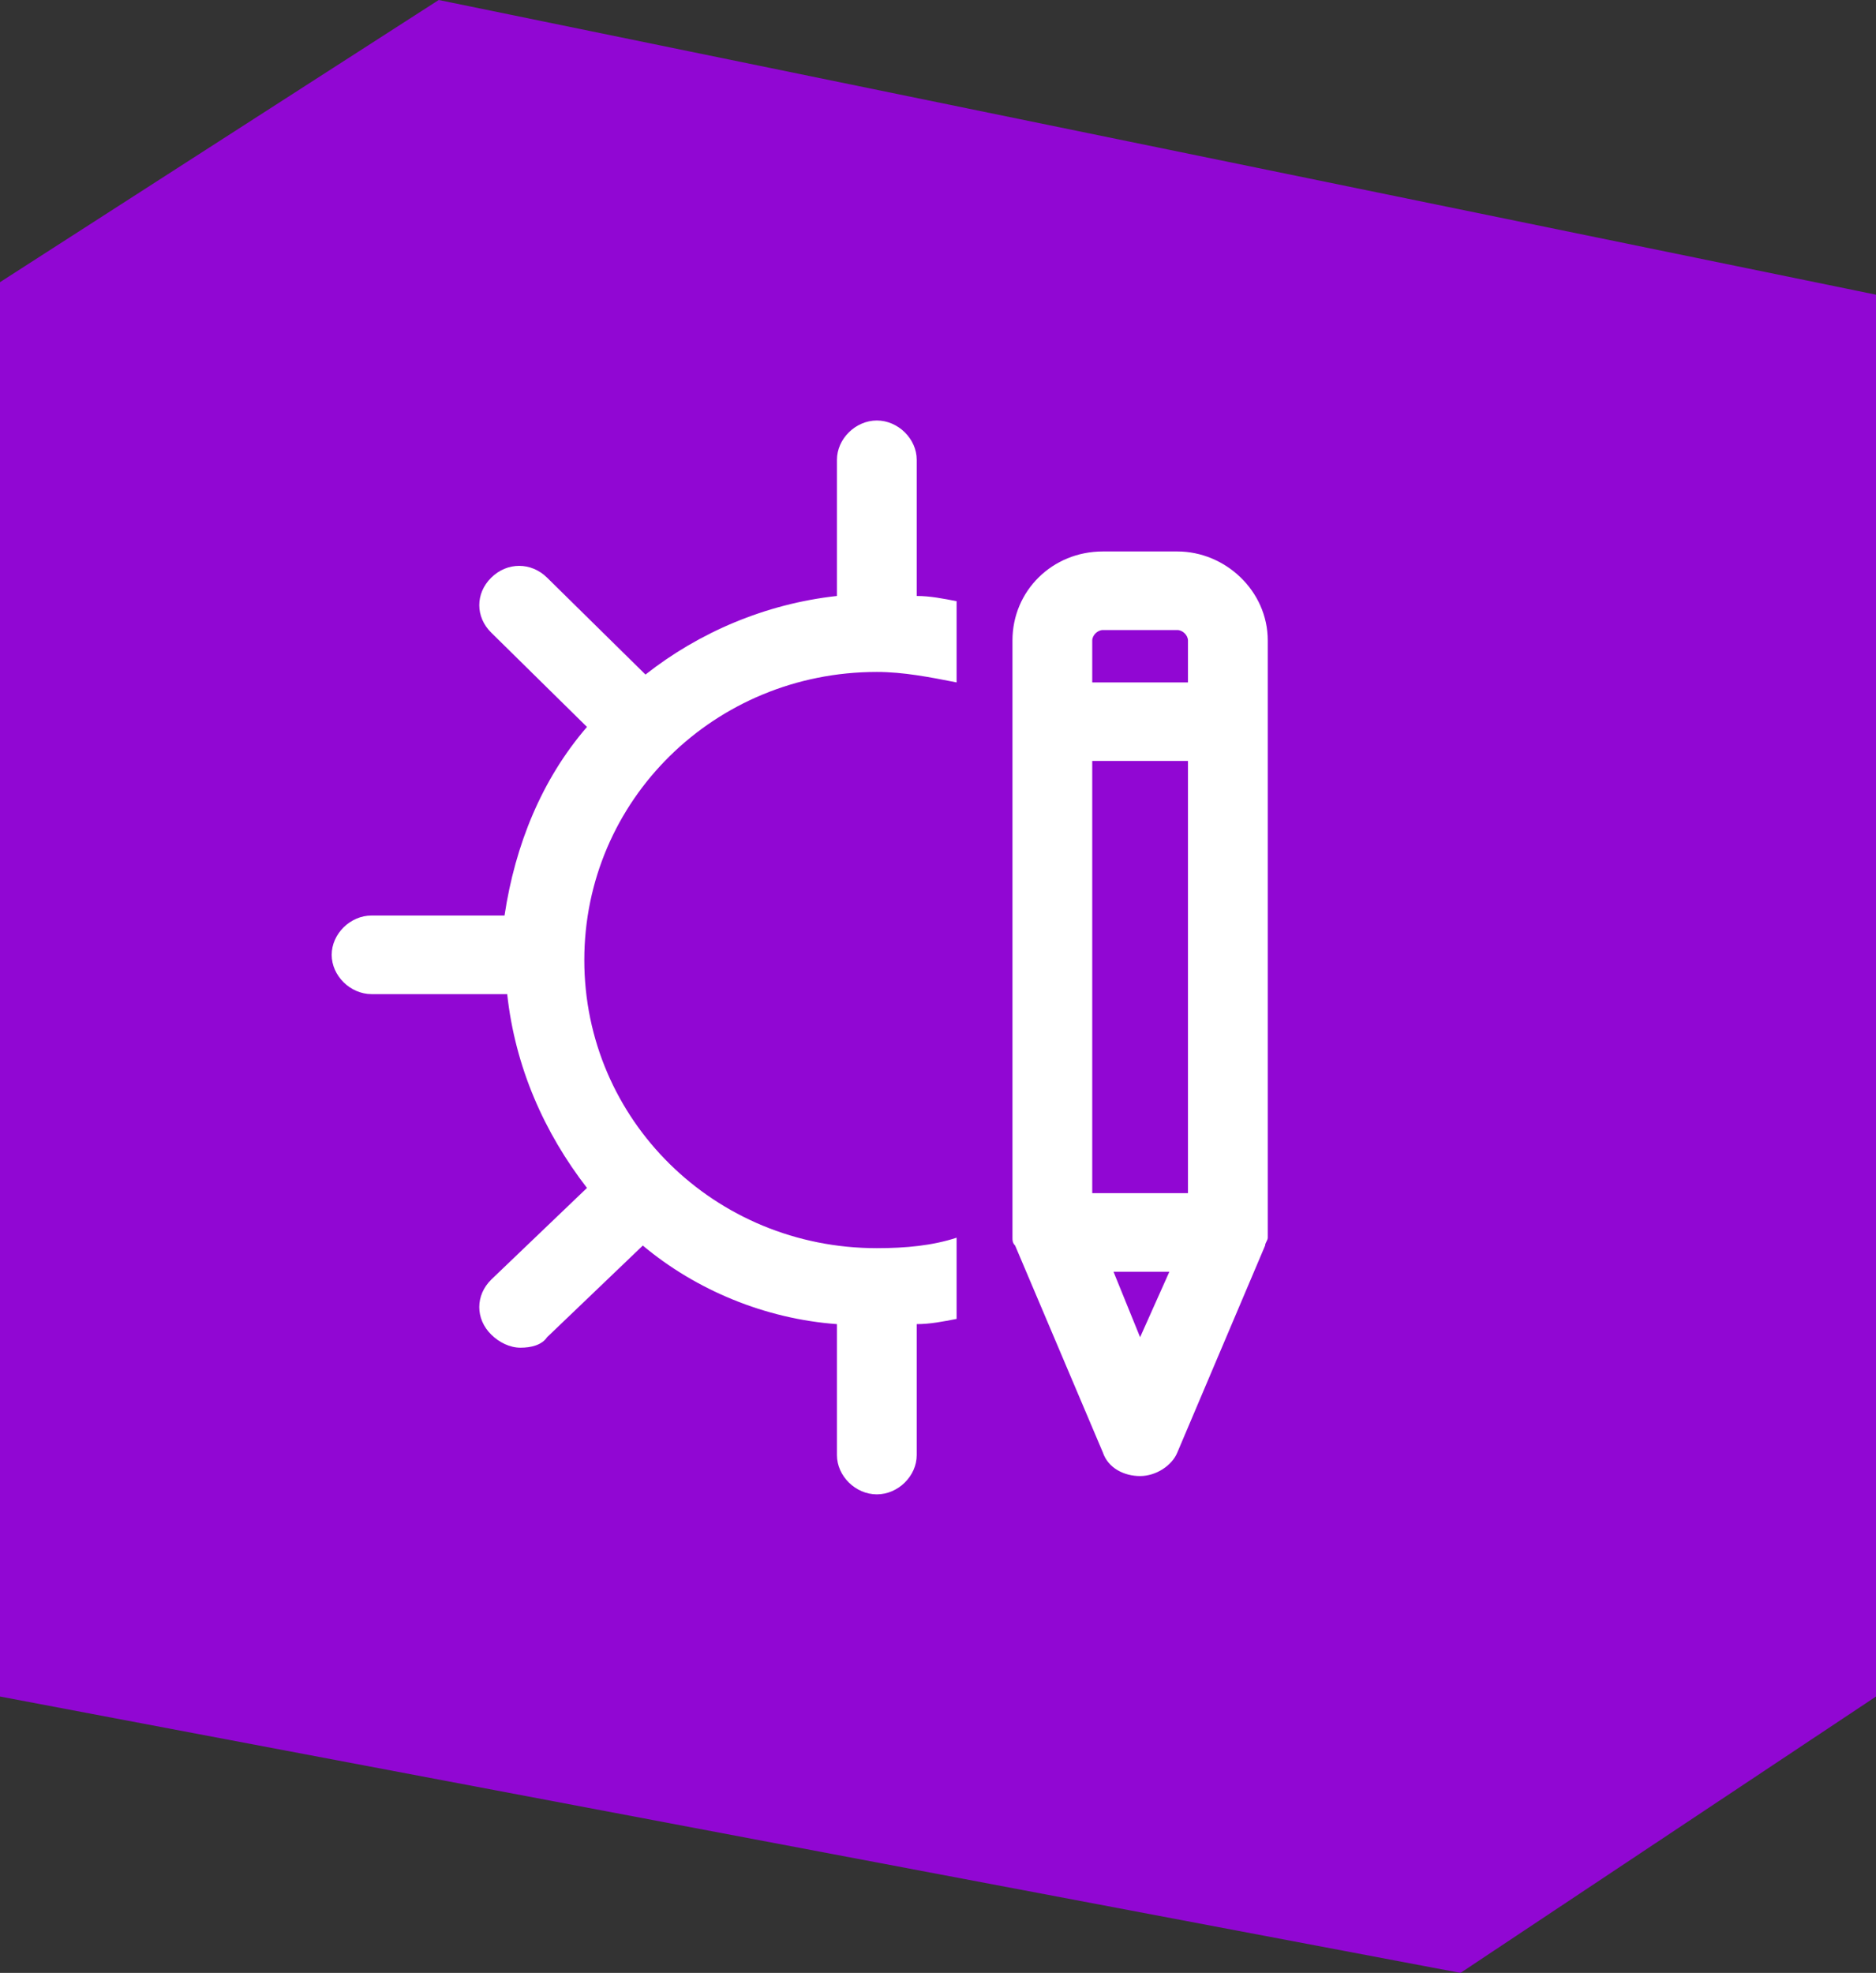
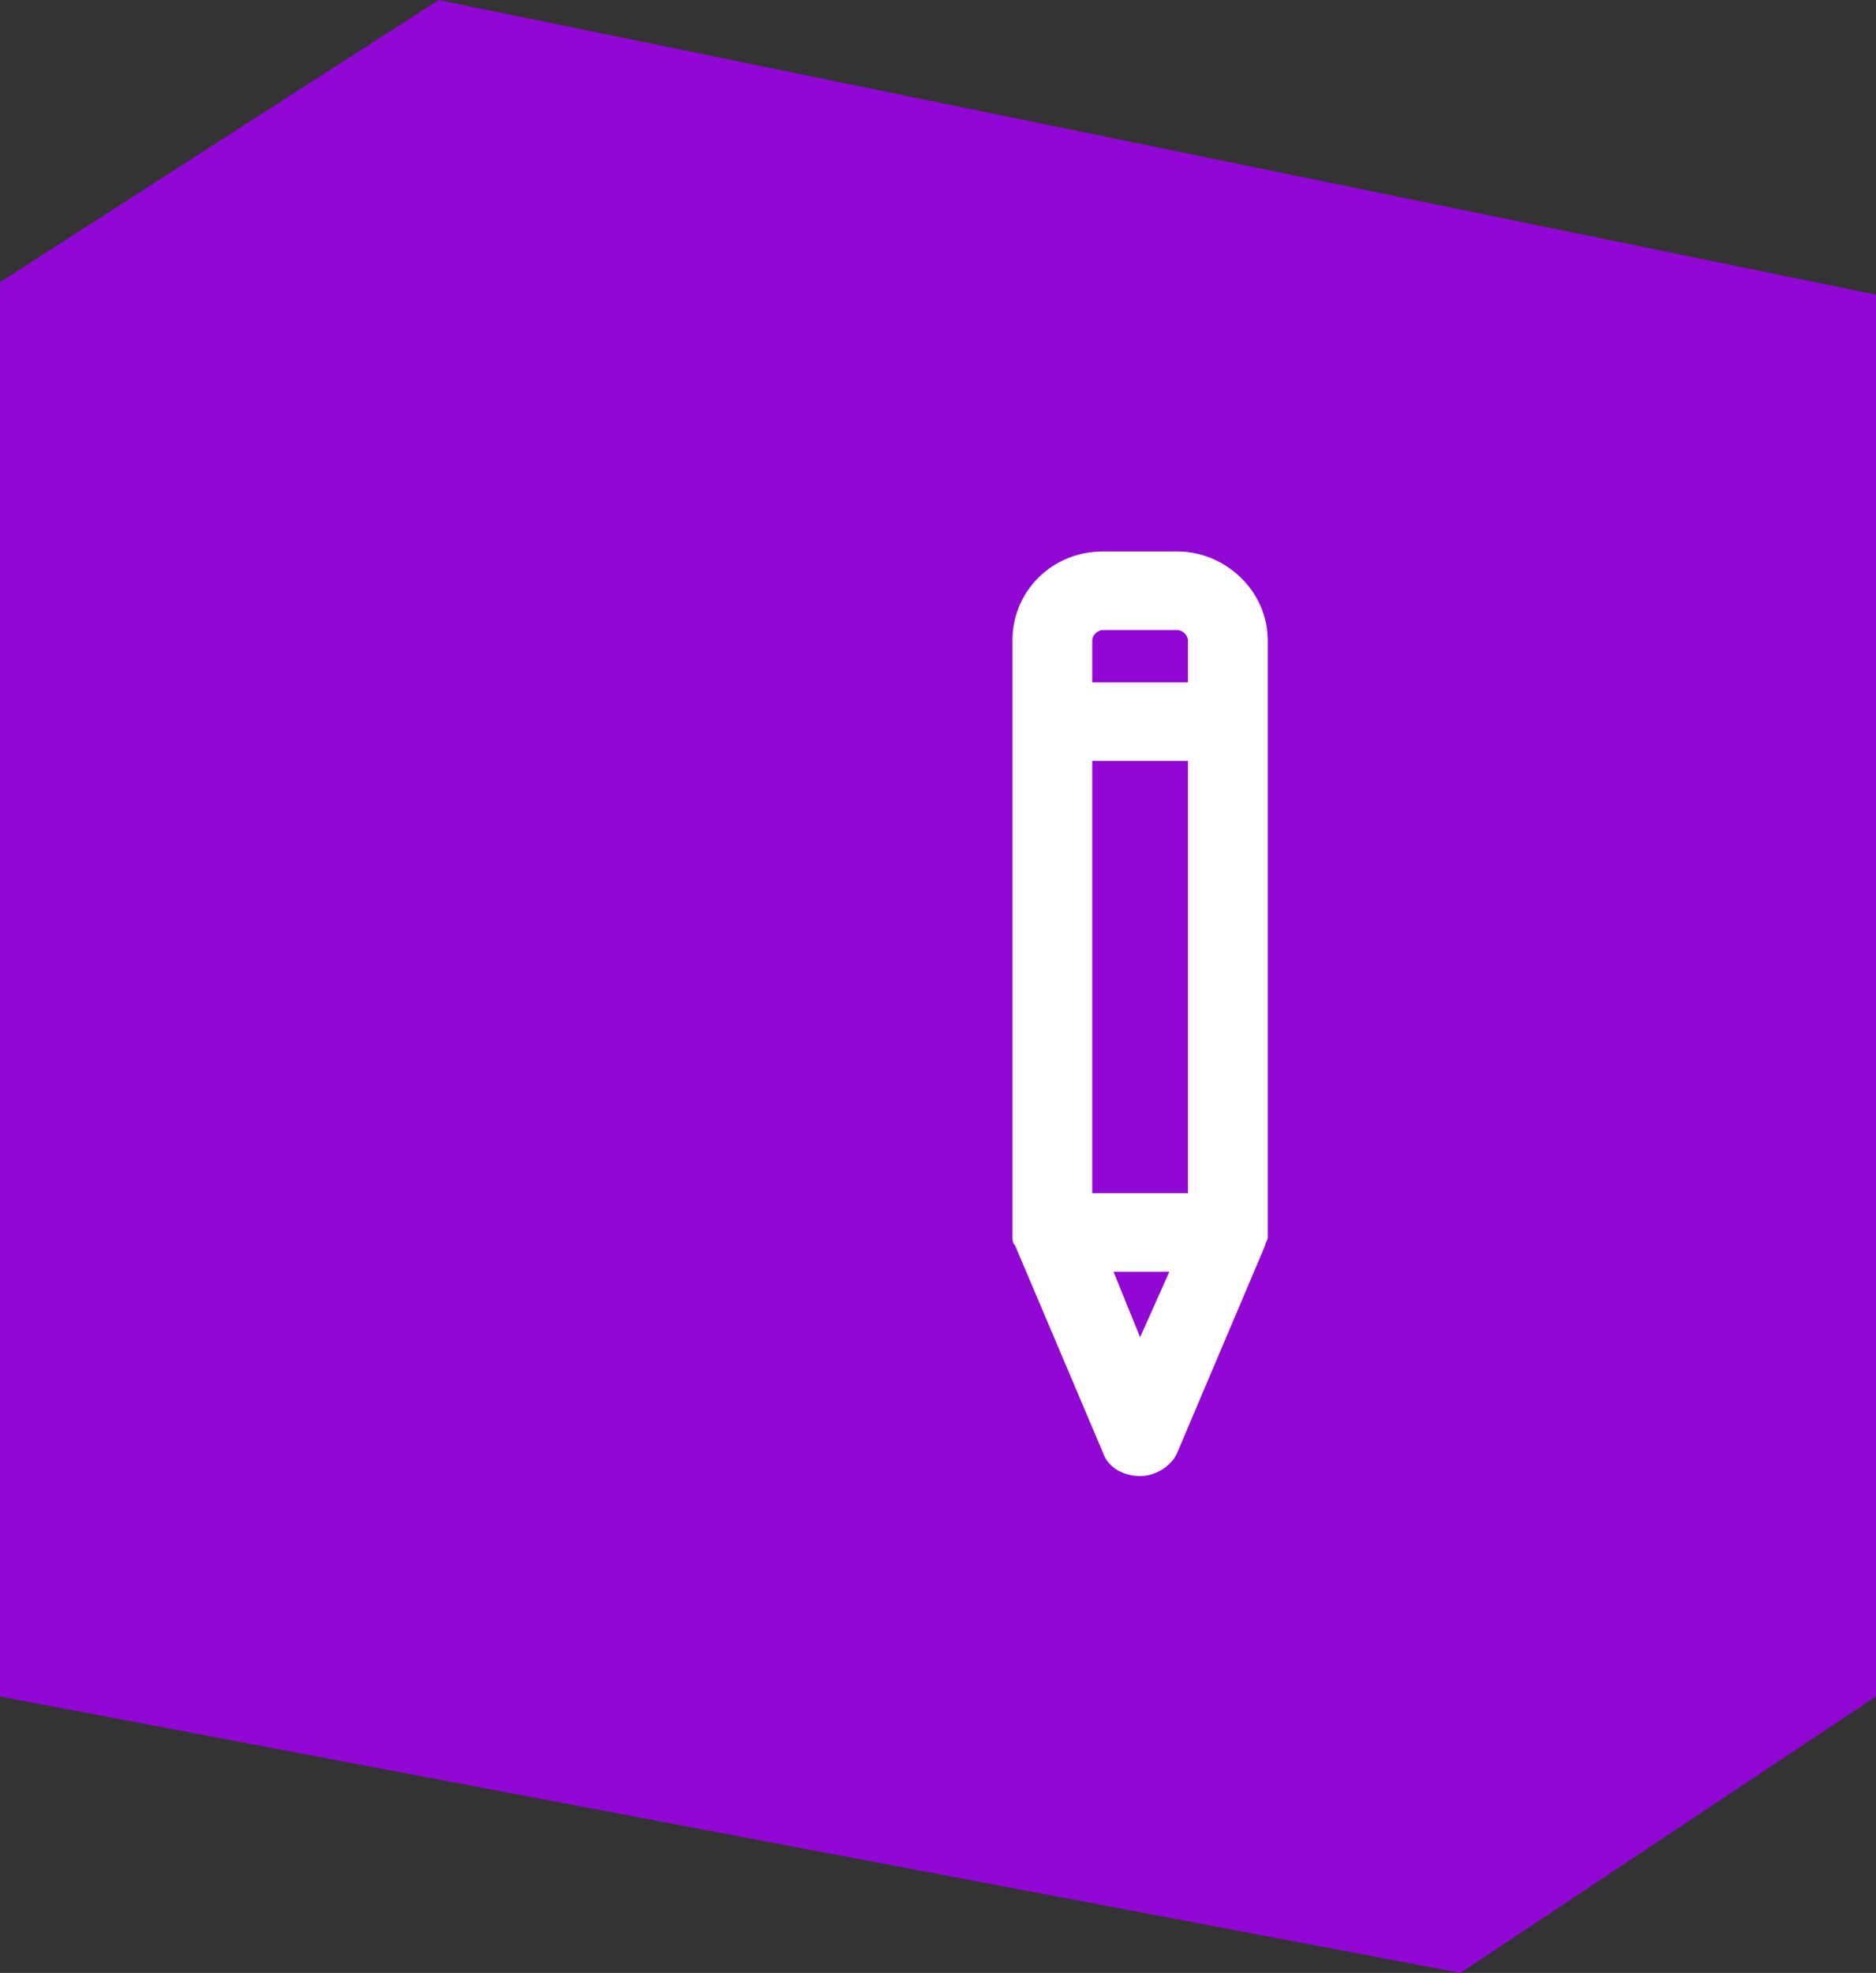
<svg xmlns="http://www.w3.org/2000/svg" width="97" height="102" viewBox="0 0 97 102" fill="none">
  <rect x="0" y="0" width="97" height="102" fill="#333333" stroke="none" />
  <path d="M97 87.711V15.236L22.685 0L-1.19209e-06 14.589V87.711L75.516 102L97 87.711Z" fill="#9107D3" />
-   <path d="M60.875 28.511H57.025C54.413 28.511 52.35 30.542 52.35 33.115V37.313V63.719V63.854V63.99C52.35 64.125 52.35 64.26 52.488 64.396L57.025 75.094C57.3 75.906 58.125 76.313 58.95 76.313C59.775 76.313 60.6 75.771 60.875 75.094L65.413 64.396C65.413 64.26 65.55 64.125 65.55 63.99V63.854V63.719V37.313V33.115C65.55 30.542 63.35 28.511 60.875 28.511ZM56.475 39.344H61.425V61.688H56.475V39.344ZM56.475 33.115C56.475 32.844 56.75 32.573 57.025 32.573H60.875C61.15 32.573 61.425 32.844 61.425 33.115V35.281H56.475V33.115ZM58.95 69.135L57.575 65.75H60.463L58.95 69.135Z" fill="white" />
-   <path d="M49.462 68.188V63.99C48.225 64.396 46.85 64.531 45.337 64.531C36.95 64.531 30.212 57.896 30.212 49.636C30.212 41.375 36.95 34.74 45.337 34.74C46.712 34.74 48.087 35.011 49.462 35.281V31.083C48.775 30.948 48.087 30.812 47.4 30.812V23.771C47.4 22.688 46.437 21.74 45.337 21.74C44.237 21.74 43.275 22.688 43.275 23.771V30.812C39.562 31.219 36.125 32.708 33.375 34.875L28.287 29.865C27.462 29.052 26.225 29.052 25.4 29.865C24.575 30.677 24.575 31.896 25.4 32.708L30.35 37.583C28.012 40.292 26.637 43.677 26.087 47.333H19.212C18.112 47.333 17.15 48.281 17.15 49.365C17.15 50.448 18.112 51.396 19.212 51.396H26.225C26.637 55.188 28.15 58.573 30.35 61.417L25.4 66.156C24.575 66.969 24.575 68.188 25.4 69C25.812 69.406 26.362 69.677 26.912 69.677C27.462 69.677 28.012 69.542 28.287 69.135L33.237 64.396C35.987 66.698 39.562 68.188 43.275 68.458V68.594V75.229C43.275 76.312 44.237 77.26 45.337 77.26C46.437 77.26 47.4 76.312 47.4 75.229V68.594V68.458C48.087 68.458 48.775 68.323 49.462 68.188Z" fill="white" />
+   <path d="M60.875 28.511H57.025C54.413 28.511 52.35 30.542 52.35 33.115V37.313V63.719V63.854C52.35 64.125 52.35 64.26 52.488 64.396L57.025 75.094C57.3 75.906 58.125 76.313 58.95 76.313C59.775 76.313 60.6 75.771 60.875 75.094L65.413 64.396C65.413 64.26 65.55 64.125 65.55 63.99V63.854V63.719V37.313V33.115C65.55 30.542 63.35 28.511 60.875 28.511ZM56.475 39.344H61.425V61.688H56.475V39.344ZM56.475 33.115C56.475 32.844 56.75 32.573 57.025 32.573H60.875C61.15 32.573 61.425 32.844 61.425 33.115V35.281H56.475V33.115ZM58.95 69.135L57.575 65.75H60.463L58.95 69.135Z" fill="white" />
</svg>